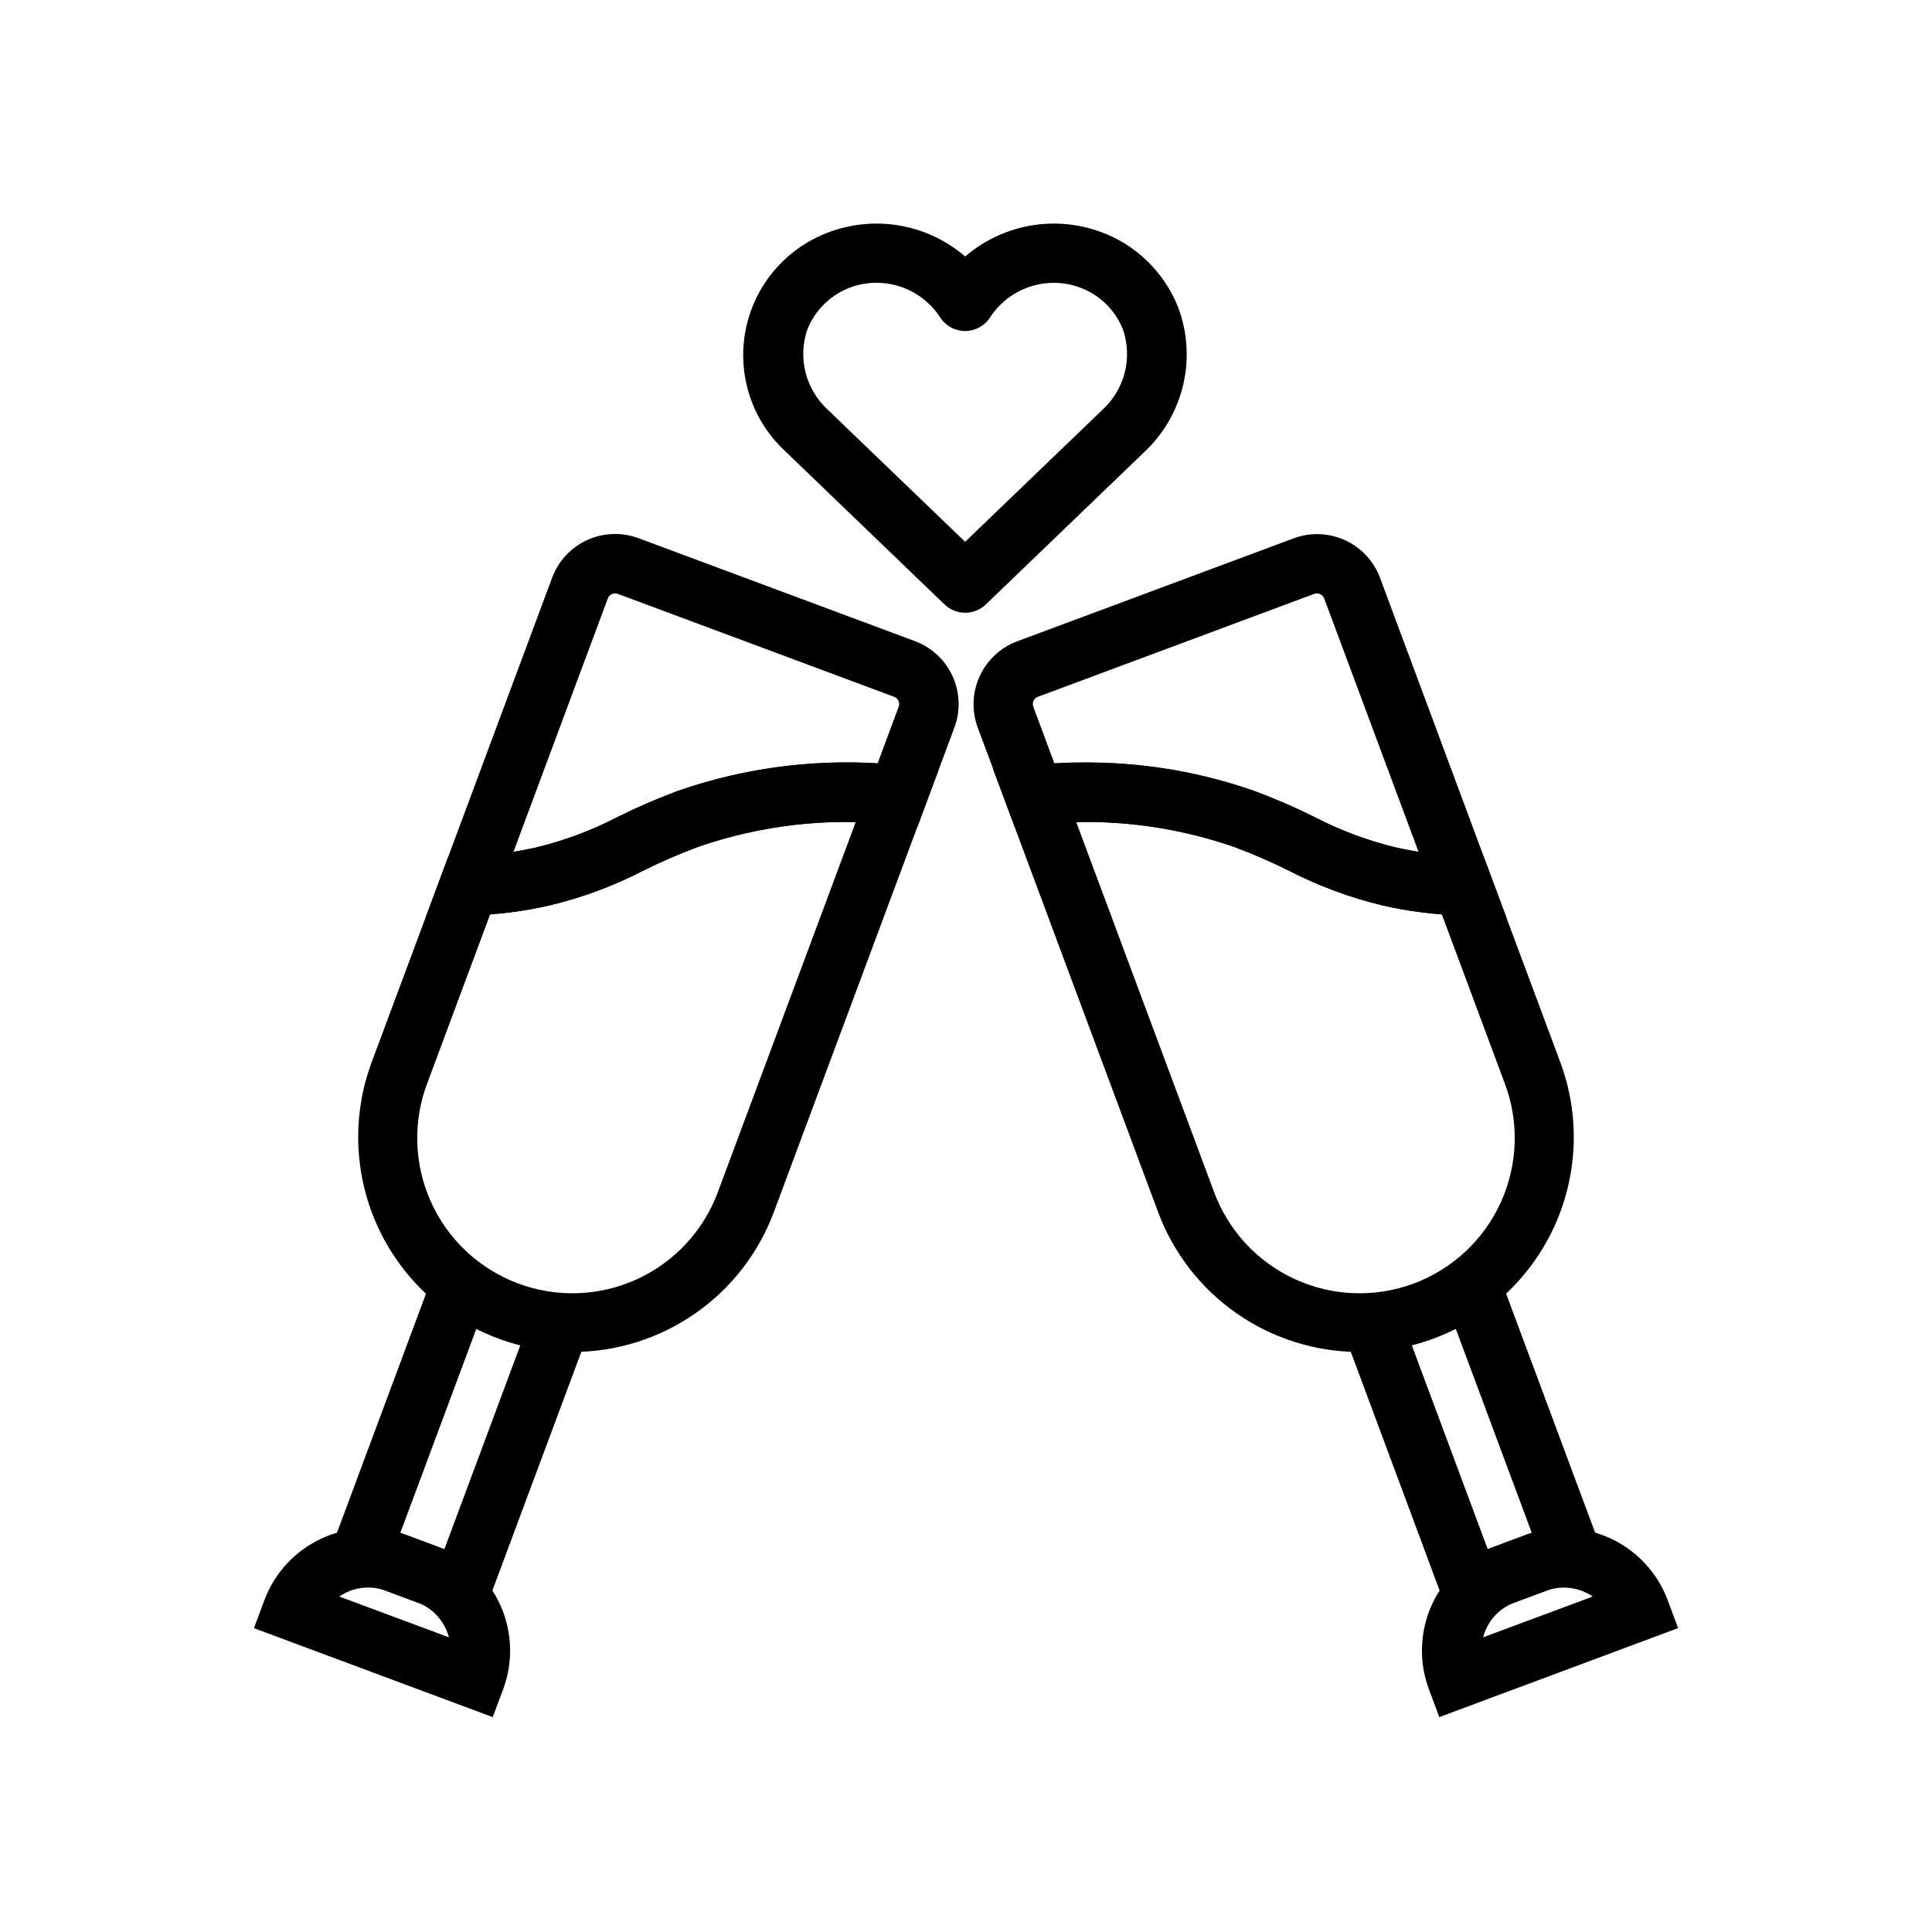
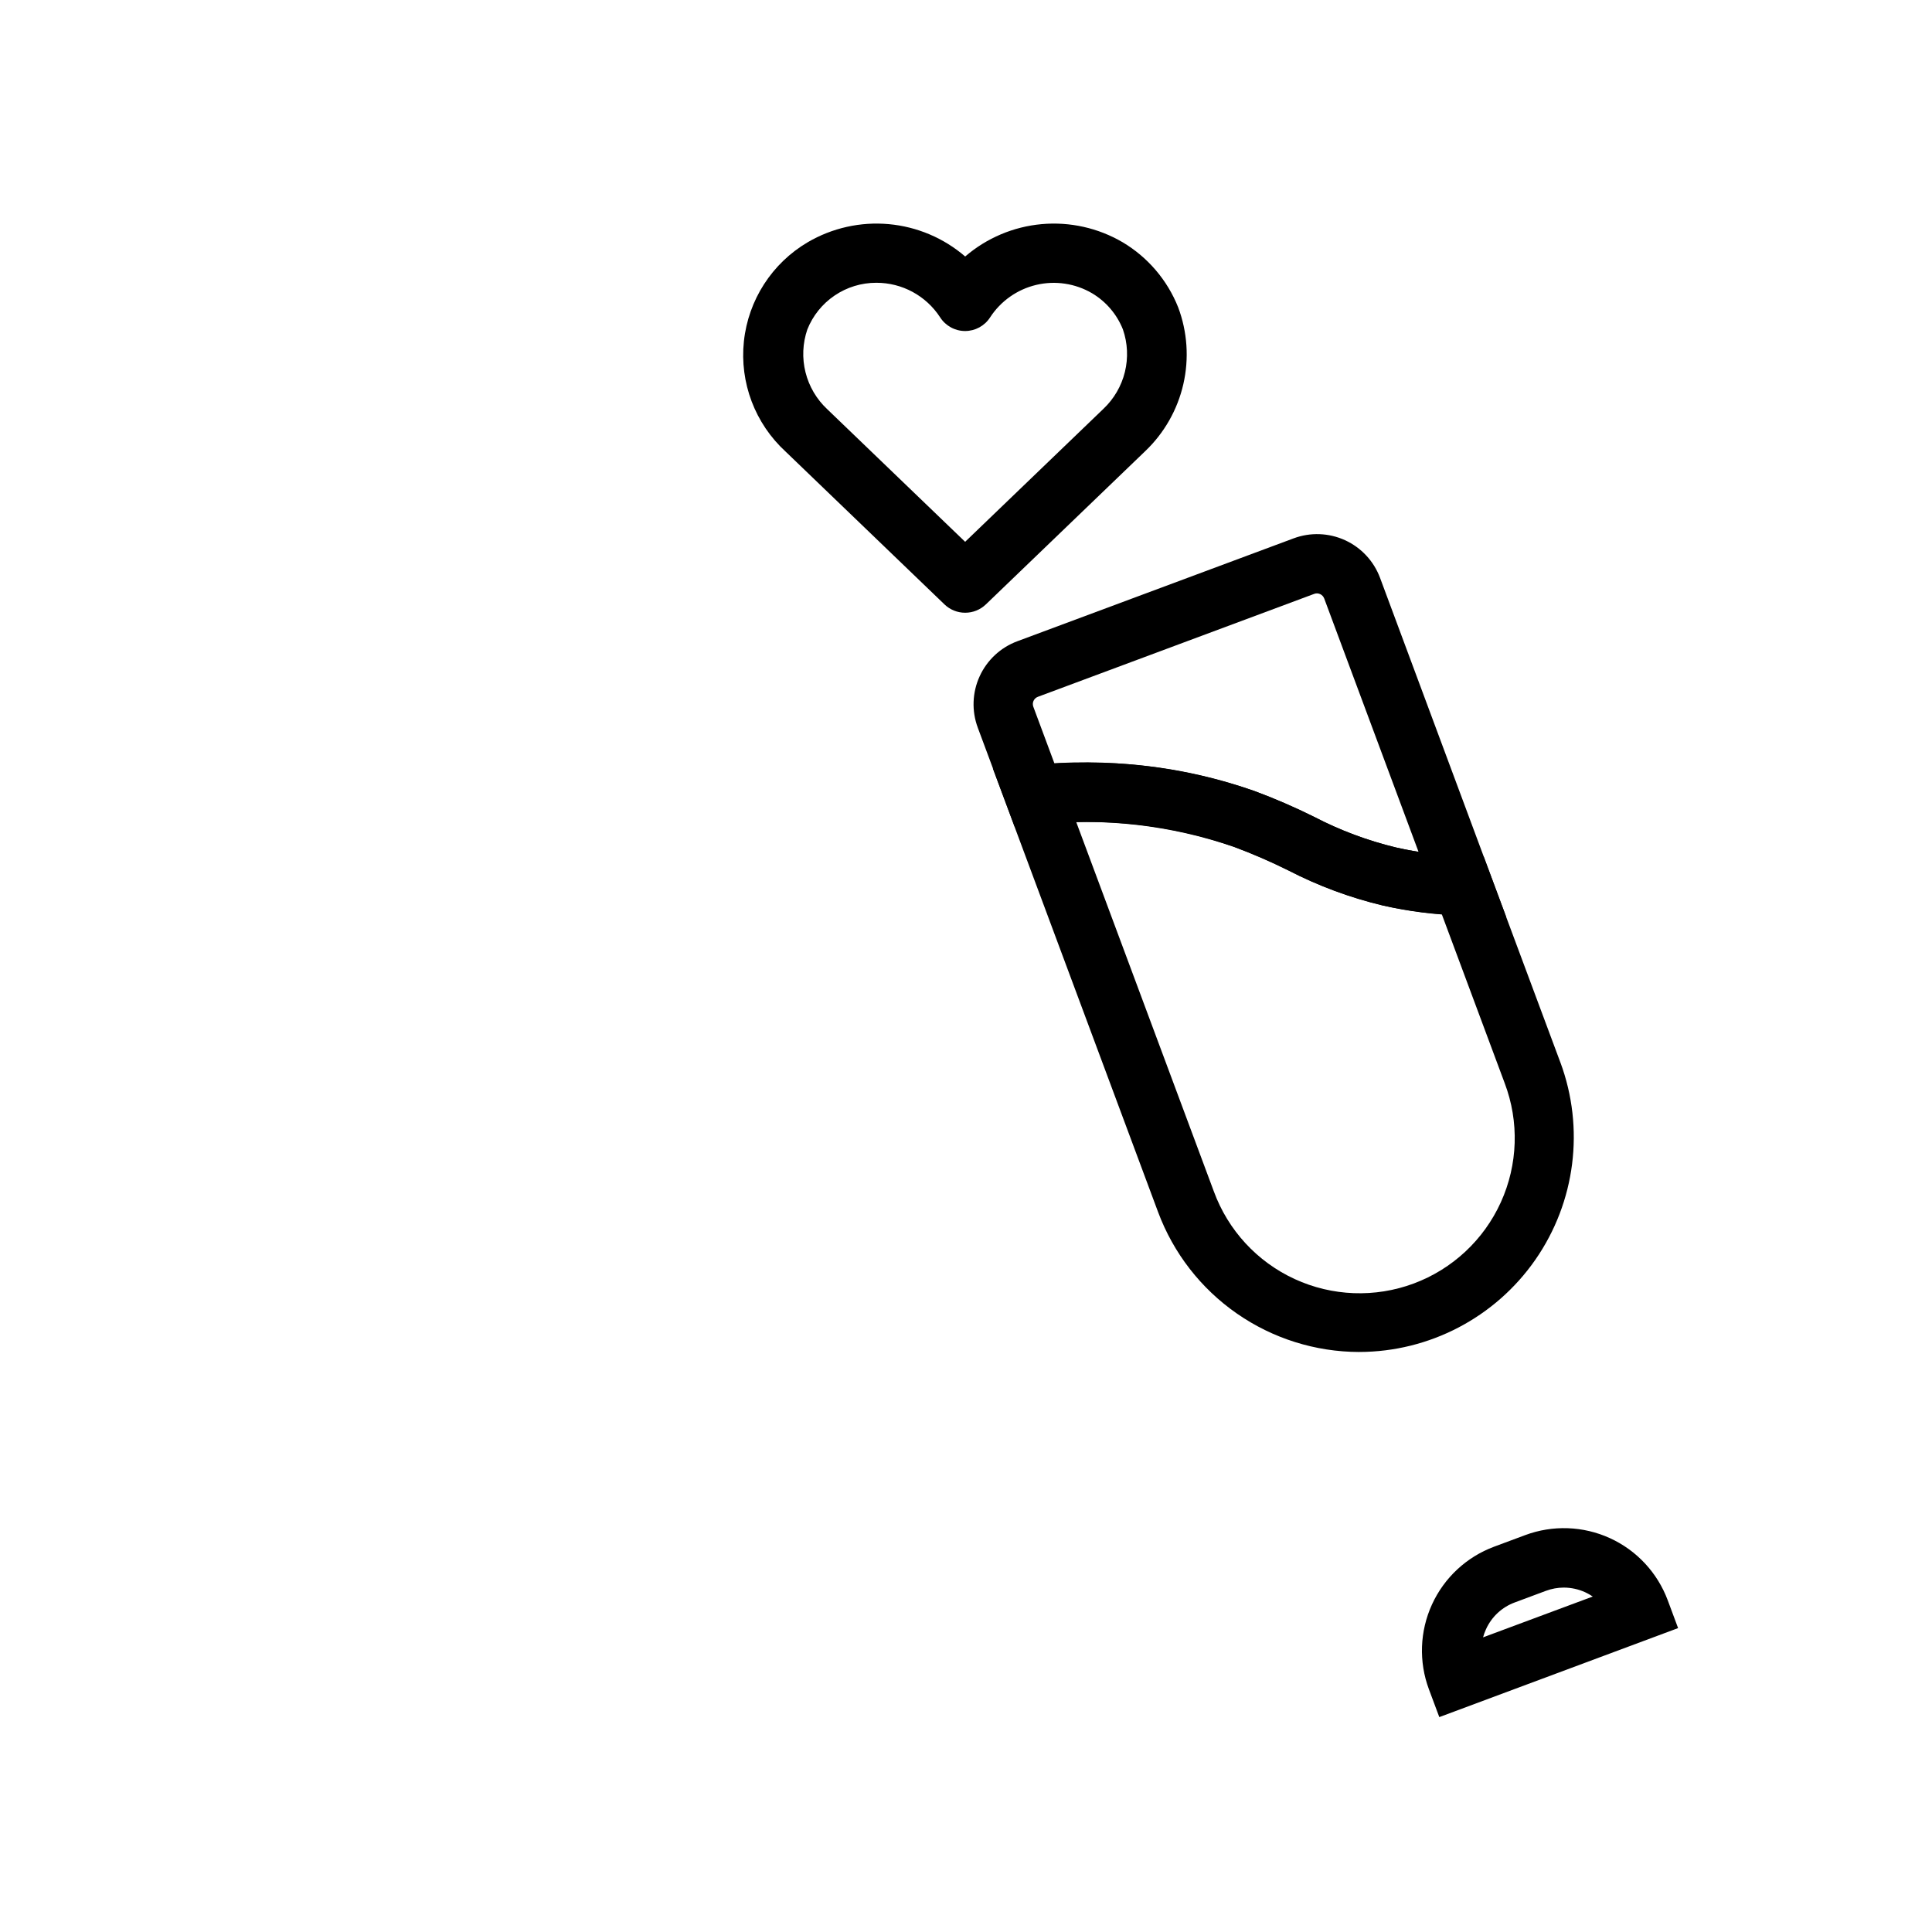
<svg xmlns="http://www.w3.org/2000/svg" fill="#000000" width="800px" height="800px" version="1.1" viewBox="144 144 512 512">
  <g>
    <path d="m399.77 306.38c-2.035 0.004-3.992-0.785-5.461-2.195l-42.109-40.5c-8.109-7.438-12.215-18.281-11.059-29.223 1.16-10.945 7.438-20.691 16.922-26.27 6.484-3.793 13.988-5.469 21.469-4.793 7.481 0.68 14.562 3.676 20.254 8.574 5.695-4.902 12.777-7.898 20.258-8.574 7.481-0.676 14.984 1.004 21.465 4.801 6.668 3.965 11.84 10.02 14.711 17.227 2.453 6.512 2.93 13.605 1.375 20.391-1.555 6.785-5.074 12.961-10.117 17.758l-42.227 40.613v-0.004c-1.473 1.414-3.438 2.203-5.481 2.195zm-23.543-87.441c-3.938-0.008-7.781 1.168-11.039 3.375-3.258 2.203-5.777 5.336-7.234 8.992-1.254 3.656-1.426 7.594-0.488 11.344 0.934 3.75 2.934 7.148 5.754 9.785l36.551 35.148 36.66-35.25c2.789-2.641 4.762-6.027 5.676-9.754 0.914-3.731 0.734-7.644-0.52-11.273-1.594-4.012-4.469-7.387-8.18-9.594-4.461-2.613-9.758-3.406-14.785-2.215-5.031 1.191-9.41 4.273-12.23 8.605-1.445 2.254-3.941 3.617-6.621 3.621-2.684 0-5.18-1.367-6.629-3.629-3.719-5.727-10.09-9.176-16.914-9.156z" />
-     <path d="m256.87 386.93 33.449-89.828h-0.004c1.652-4.426 4.992-8.016 9.289-9.98 4.301-1.961 9.199-2.137 13.629-0.488l73.211 27.262h-0.004c4.43 1.645 8.023 4.984 9.992 9.281 1.965 4.297 2.144 9.199 0.496 13.625l-9.762 26.199-5.977-0.527c-17.629-1.836-35.449 0.203-52.207 5.977-4.894 1.82-9.695 3.898-14.375 6.227-7.93 4.098-16.328 7.219-25.008 9.297-6.906 1.566-13.949 2.453-21.027 2.644zm50.145-85.68c-0.297 0.004-0.59 0.07-0.859 0.191-0.5 0.227-0.887 0.645-1.078 1.156l-25 67.148c2.016-0.316 4.008-0.707 5.992-1.156h-0.004c7.555-1.82 14.855-4.555 21.742-8.148 5.148-2.559 10.434-4.84 15.824-6.84 16.98-5.934 34.977-8.406 52.93-7.273l5.59-15.02c0.199-0.512 0.18-1.078-0.047-1.574-0.227-0.504-0.648-0.891-1.164-1.078l-73.211-27.27c-0.227-0.09-0.473-0.137-0.715-0.137z" />
-     <path d="m295.81 502.29c-18.629-0.02-36.07-9.152-46.703-24.449-10.629-15.297-13.105-34.828-6.629-52.297l20.324-54.547 5.289-0.156c6.051-0.156 12.07-0.91 17.973-2.25 7.555-1.82 14.855-4.555 21.742-8.148 5.148-2.559 10.434-4.84 15.824-6.84 18.914-6.555 39.031-8.895 58.945-6.848l10.297 0.906-43.801 117.58c-4.055 10.859-11.324 20.227-20.844 26.844-9.516 6.621-20.824 10.18-32.418 10.203zm-21.906-116-16.664 44.746h-0.004c-3.879 10.234-3.516 21.598 1.008 31.566 4.523 9.973 12.836 17.727 23.098 21.547 10.258 3.82 21.617 3.391 31.562-1.191 9.941-4.582 17.648-12.941 21.406-23.223l36.457-97.855c-14.211-0.402-28.375 1.809-41.785 6.523-4.894 1.824-9.695 3.902-14.375 6.231-7.93 4.094-16.328 7.219-25.008 9.297-5.164 1.18-10.414 1.969-15.695 2.359z" />
-     <path d="m271.02 574.8-41.172-15.336 28.238-75.824v0.004c1.52-4.078 6.059-6.148 10.137-4.625 4.074 1.52 6.144 6.059 4.621 10.133l-22.75 61.062 11.668 4.344 22.742-61.062v0.004c1.523-4.078 6.059-6.148 10.137-4.625 4.074 1.52 6.144 6.059 4.625 10.133z" />
-     <path d="m274.57 599.05-63.27-23.57 2.746-7.375h0.004c2.719-7.301 8.23-13.223 15.316-16.457 7.086-3.238 15.168-3.527 22.469-0.805l8.242 3.062c7.297 2.723 13.215 8.23 16.453 15.316 3.234 7.086 3.527 15.168 0.809 22.469zm-40.668-31.953 29.07 10.809c-0.199-0.746-0.465-1.473-0.785-2.172-1.492-3.289-4.242-5.84-7.629-7.086l-8.227-3.062c-3.387-1.273-7.141-1.141-10.43 0.371-0.695 0.328-1.363 0.707-2 1.141z" />
    <path d="m543.13 386.93-11.668-0.312c-7.074-0.191-14.117-1.078-21.02-2.644-8.684-2.078-17.082-5.199-25.016-9.297-4.68-2.328-9.477-4.406-14.375-6.227-16.758-5.773-34.578-7.812-52.207-5.977l-5.977 0.527-9.746-26.16h0.004c-1.652-4.426-1.473-9.328 0.496-13.625 1.965-4.297 5.559-7.637 9.988-9.281l73.211-27.262c4.426-1.652 9.328-1.477 13.629 0.488 4.297 1.969 7.637 5.559 9.285 9.992zm-111.55-40.816c15.25-0.125 30.41 2.41 44.789 7.488 5.394 2 10.676 4.281 15.824 6.84 6.891 3.594 14.195 6.332 21.75 8.148 1.977 0.449 3.938 0.844 5.984 1.156l-25-67.148h-0.004c-0.191-0.512-0.578-0.93-1.078-1.156-0.492-0.234-1.062-0.254-1.574-0.055l-73.211 27.27h0.004c-0.52 0.188-0.938 0.574-1.168 1.078-0.227 0.496-0.242 1.062-0.047 1.574l5.59 15.02c2.746-0.145 5.457-0.215 8.141-0.215z" />
-     <path d="m504.18 502.29c-11.59-0.023-22.902-3.582-32.418-10.203-9.516-6.617-16.789-15.984-20.844-26.844l-43.801-117.59 10.297-0.906v0.004c19.914-2.051 40.035 0.289 58.945 6.848 5.394 2 10.676 4.281 15.824 6.84 6.891 3.594 14.195 6.332 21.75 8.148 5.898 1.34 11.918 2.094 17.965 2.25l5.289 0.156 20.324 54.547h0.004c6.481 17.469 4.004 37-6.629 52.301-10.633 15.297-28.074 24.426-46.707 24.445zm-74.957-140.41 36.457 97.855c3.762 10.281 11.465 18.641 21.41 23.223 9.941 4.582 21.301 5.012 31.562 1.191 10.258-3.82 18.57-11.574 23.094-21.547 4.527-9.969 4.887-21.332 1.008-31.566l-16.664-44.746c-5.281-0.391-10.527-1.18-15.691-2.359-8.684-2.078-17.082-5.199-25.016-9.297-4.68-2.328-9.477-4.406-14.375-6.231-13.414-4.703-27.574-6.918-41.785-6.523z" />
-     <path d="m528.97 574.8-28.211-75.824c-0.73-1.957-0.656-4.125 0.211-6.023 0.867-1.902 2.457-3.379 4.414-4.109 4.074-1.523 8.613 0.547 10.133 4.625l22.742 61.062 11.668-4.344-22.75-61.062v-0.004c-0.73-1.957-0.656-4.125 0.211-6.023 0.867-1.902 2.457-3.379 4.414-4.109 4.074-1.523 8.613 0.547 10.133 4.621l28.238 75.824z" />
+     <path d="m504.18 502.29c-11.59-0.023-22.902-3.582-32.418-10.203-9.516-6.617-16.789-15.984-20.844-26.844l-43.801-117.59 10.297-0.906v0.004c19.914-2.051 40.035 0.289 58.945 6.848 5.394 2 10.676 4.281 15.824 6.84 6.891 3.594 14.195 6.332 21.75 8.148 5.898 1.34 11.918 2.094 17.965 2.25l5.289 0.156 20.324 54.547h0.004c6.481 17.469 4.004 37-6.629 52.301-10.633 15.297-28.074 24.426-46.707 24.445m-74.957-140.41 36.457 97.855c3.762 10.281 11.465 18.641 21.41 23.223 9.941 4.582 21.301 5.012 31.562 1.191 10.258-3.82 18.57-11.574 23.094-21.547 4.527-9.969 4.887-21.332 1.008-31.566l-16.664-44.746c-5.281-0.391-10.527-1.18-15.691-2.359-8.684-2.078-17.082-5.199-25.016-9.297-4.68-2.328-9.477-4.406-14.375-6.231-13.414-4.703-27.574-6.918-41.785-6.523z" />
    <path d="m525.43 599.05-2.754-7.375c-2.719-7.301-2.426-15.383 0.812-22.469 3.238-7.086 9.16-12.598 16.461-15.316l8.234-3.062h-0.004c7.301-2.723 15.383-2.434 22.473 0.801 7.086 3.238 12.594 9.16 15.316 16.461l2.746 7.375zm33.008-34.32v-0.004c-1.629 0.004-3.242 0.297-4.769 0.867l-8.219 3.062c-3.391 1.242-6.141 3.797-7.637 7.086-0.32 0.699-0.586 1.426-0.785 2.172l29.07-10.816c-0.637-0.43-1.309-0.809-2.008-1.133-1.773-0.809-3.699-1.23-5.652-1.238z" />
  </g>
</svg>